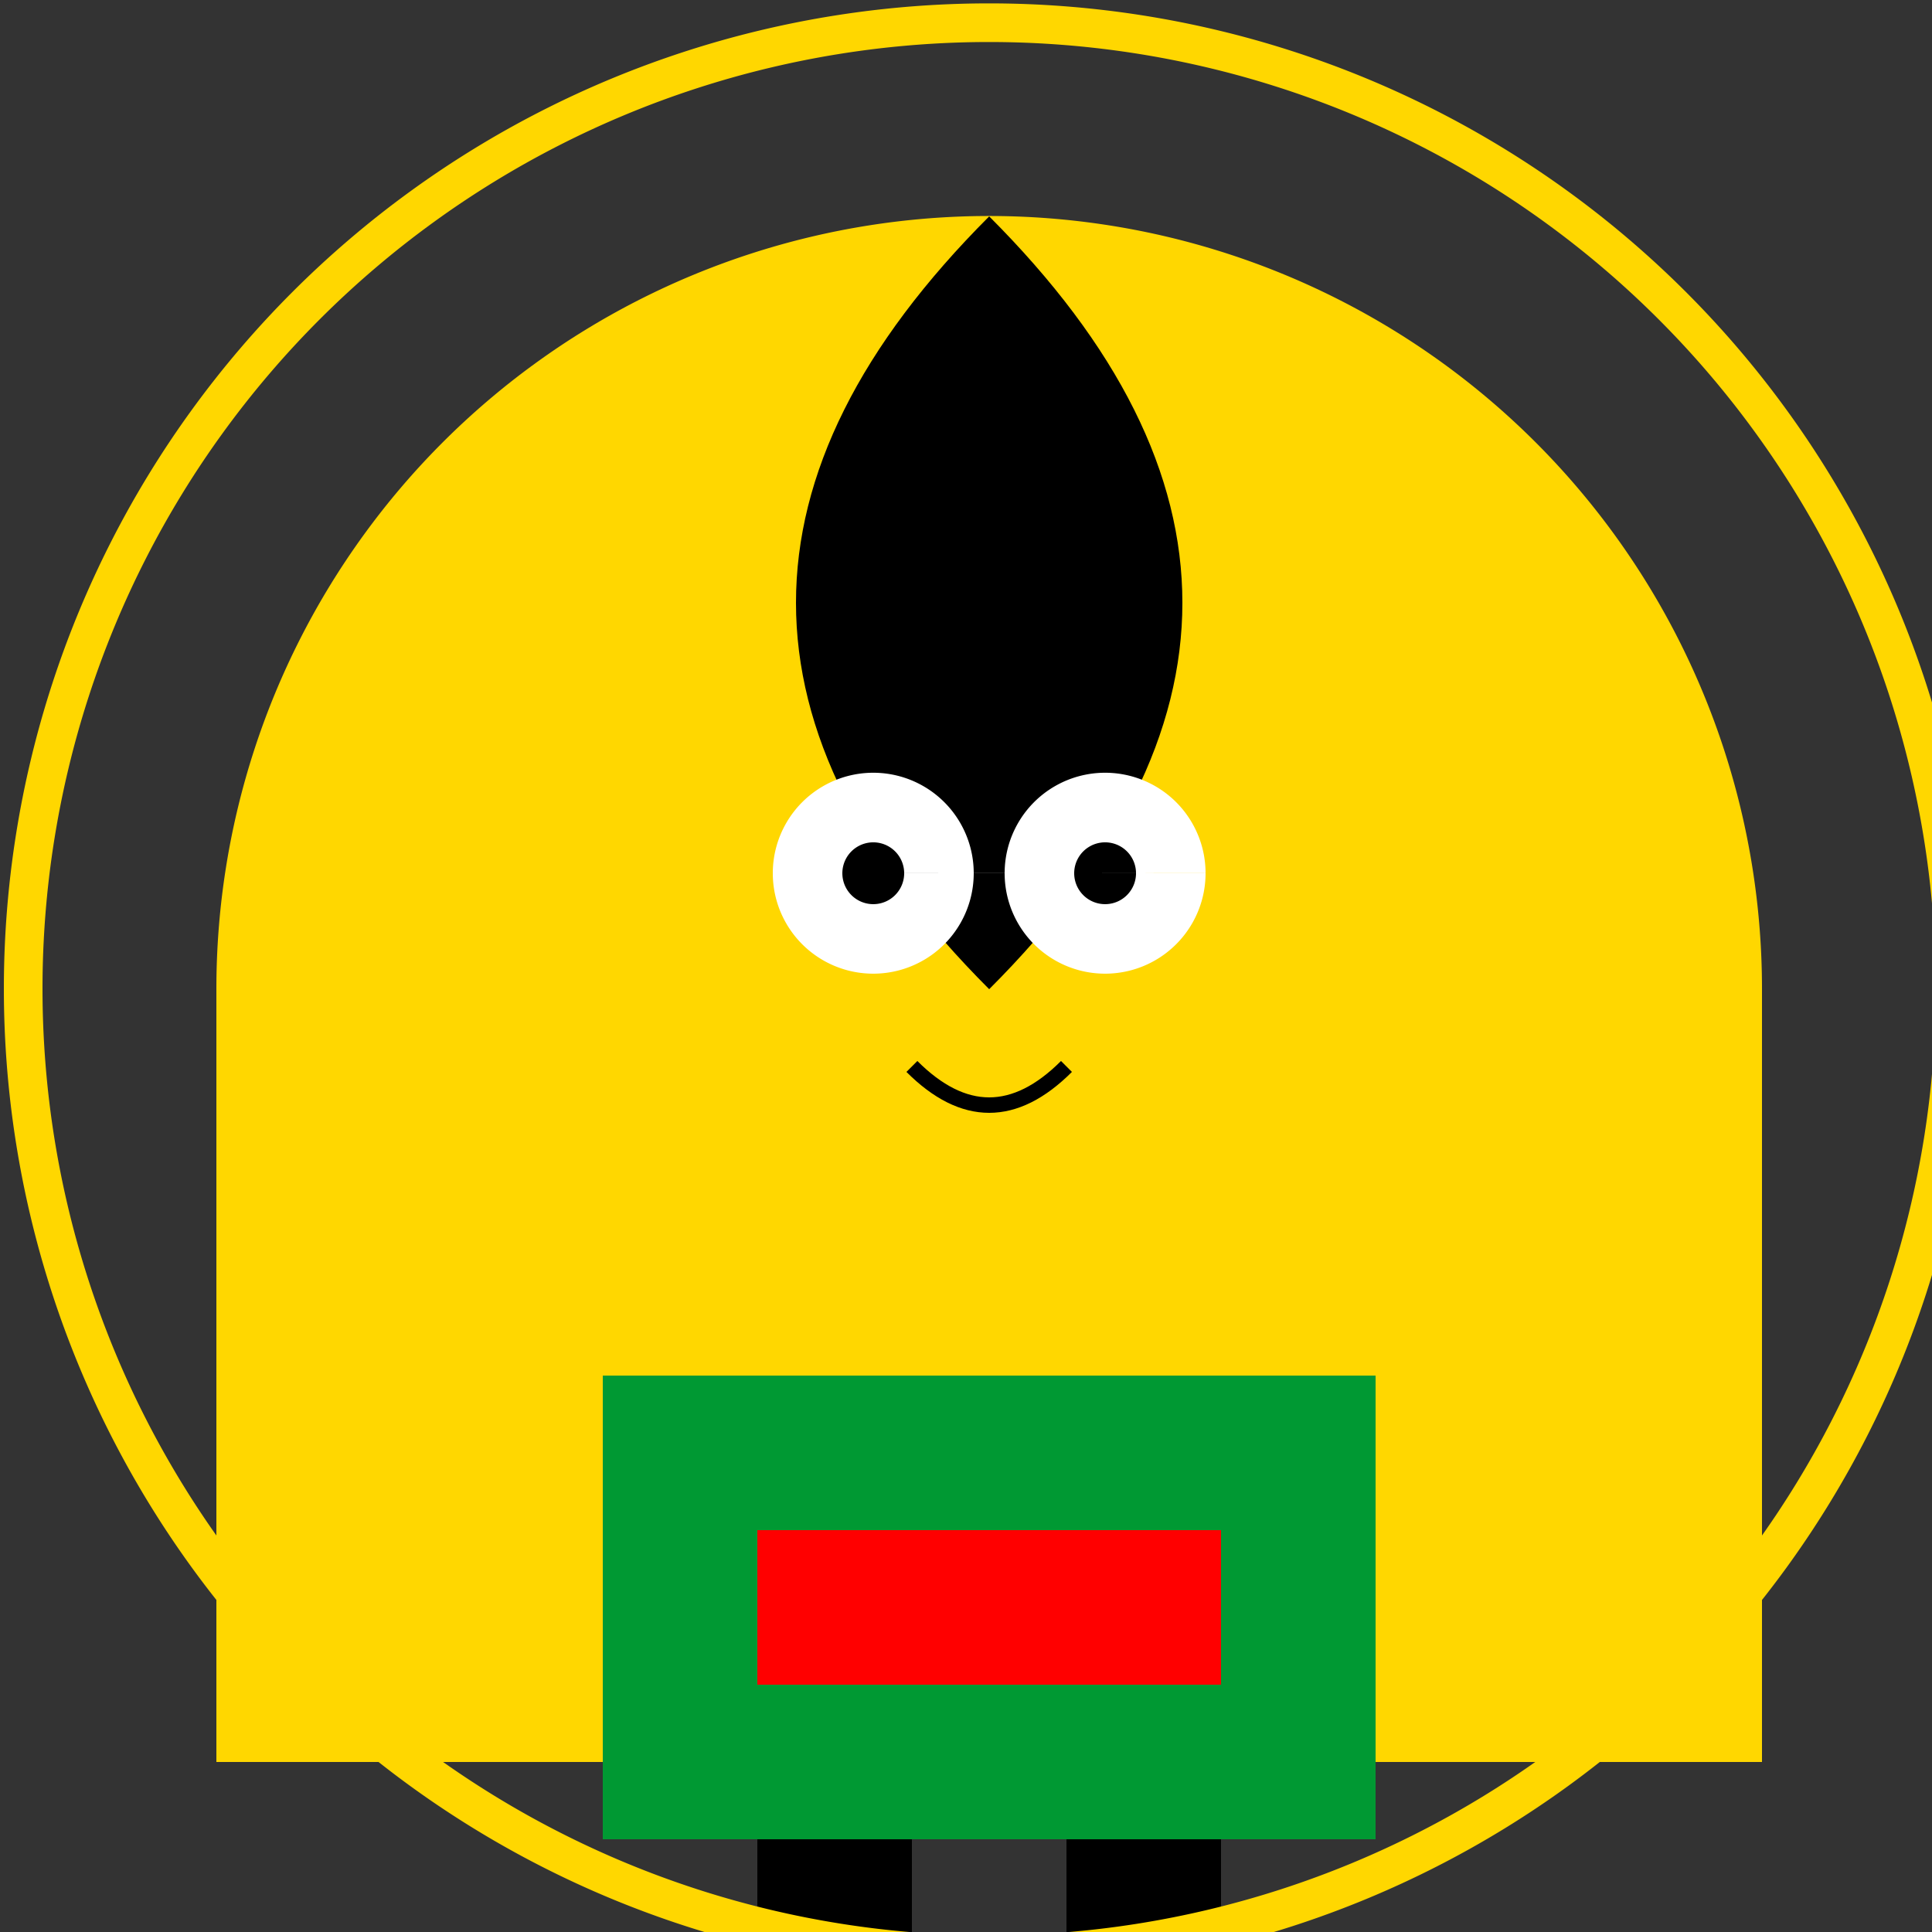
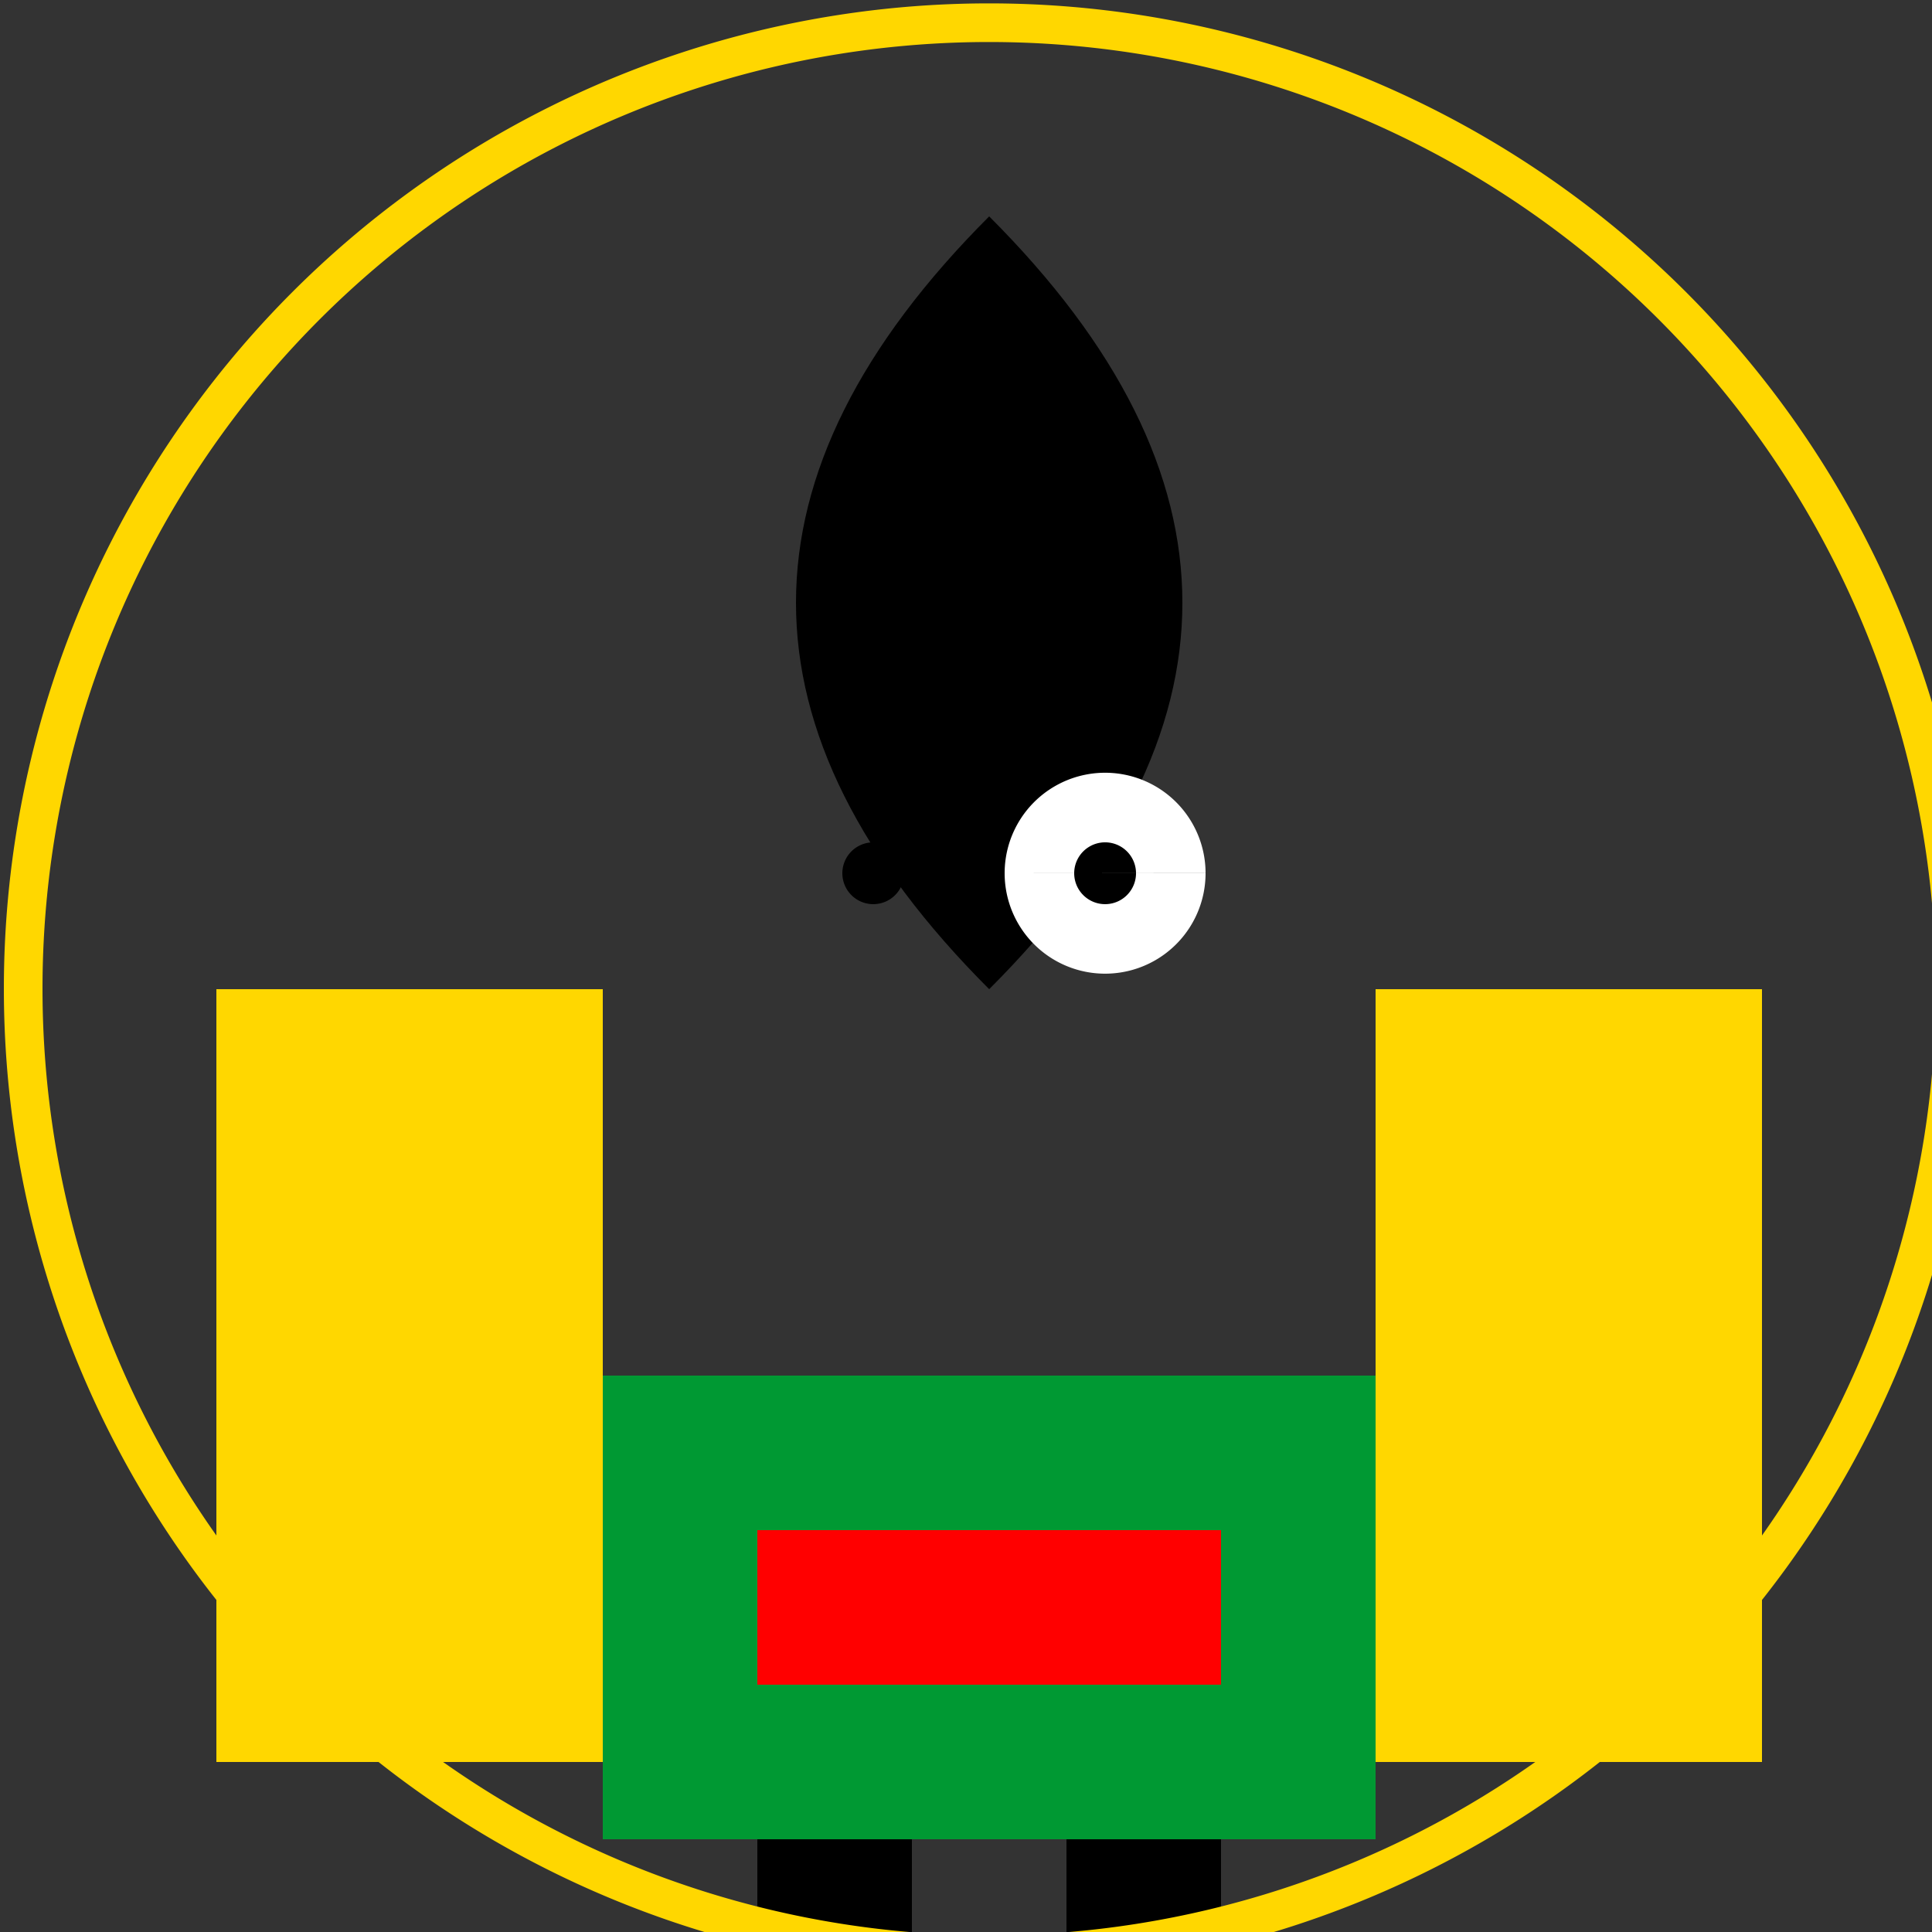
<svg xmlns="http://www.w3.org/2000/svg" width="500" height="500">
  <rect width="100%" height="100%" fill="#333333" stroke="none" />
  <defs />
  <g>
-     <path fill="#FFD700" stroke="none" paint-order="stroke fill markers" d=" M 456 256 A 200 200 0 1 1 456 255.8" />
    <path fill="#000" stroke="none" paint-order="stroke fill markers" d=" M 256 56 Q 156 156 256 256 Q 356 156 256 56" />
-     <path fill="#FFF" stroke="none" paint-order="stroke fill markers" d=" M 252 226 A 26 26 0 1 1 252 225.974 L 312 226 A 26 26 0 1 1 312 225.974" />
+     <path fill="#FFF" stroke="none" paint-order="stroke fill markers" d=" M 252 226 L 312 226 A 26 26 0 1 1 312 225.974" />
    <path fill="#000" stroke="none" paint-order="stroke fill markers" d=" M 234 226 A 8 8 0 1 1 234 225.992 L 294 226 A 8 8 0 1 1 294 225.992" />
-     <path fill="none" stroke="#000" paint-order="fill stroke markers" d=" M 236 276 Q 256 296 276 276" stroke-miterlimit="10" stroke-width="4" stroke-dasharray="" />
    <rect fill="#009933" stroke="none" x="156" y="356" width="200" height="120" />
    <rect fill="#FF0000" stroke="none" x="196" y="396" width="120" height="40" />
    <rect fill="#FFD700" stroke="none" x="56" y="256" width="100" height="200" />
    <rect fill="#FFD700" stroke="none" x="356" y="256" width="100" height="200" />
    <rect fill="#000" stroke="none" x="196" y="476" width="40" height="80" />
    <rect fill="#000" stroke="none" x="276" y="476" width="40" height="80" />
    <path fill="none" stroke="#FFD700" paint-order="fill stroke markers" d=" M 506 256 A 250 250 0 1 1 506 255.75" stroke-miterlimit="10" stroke-width="10" stroke-dasharray="" />
  </g>
</svg>